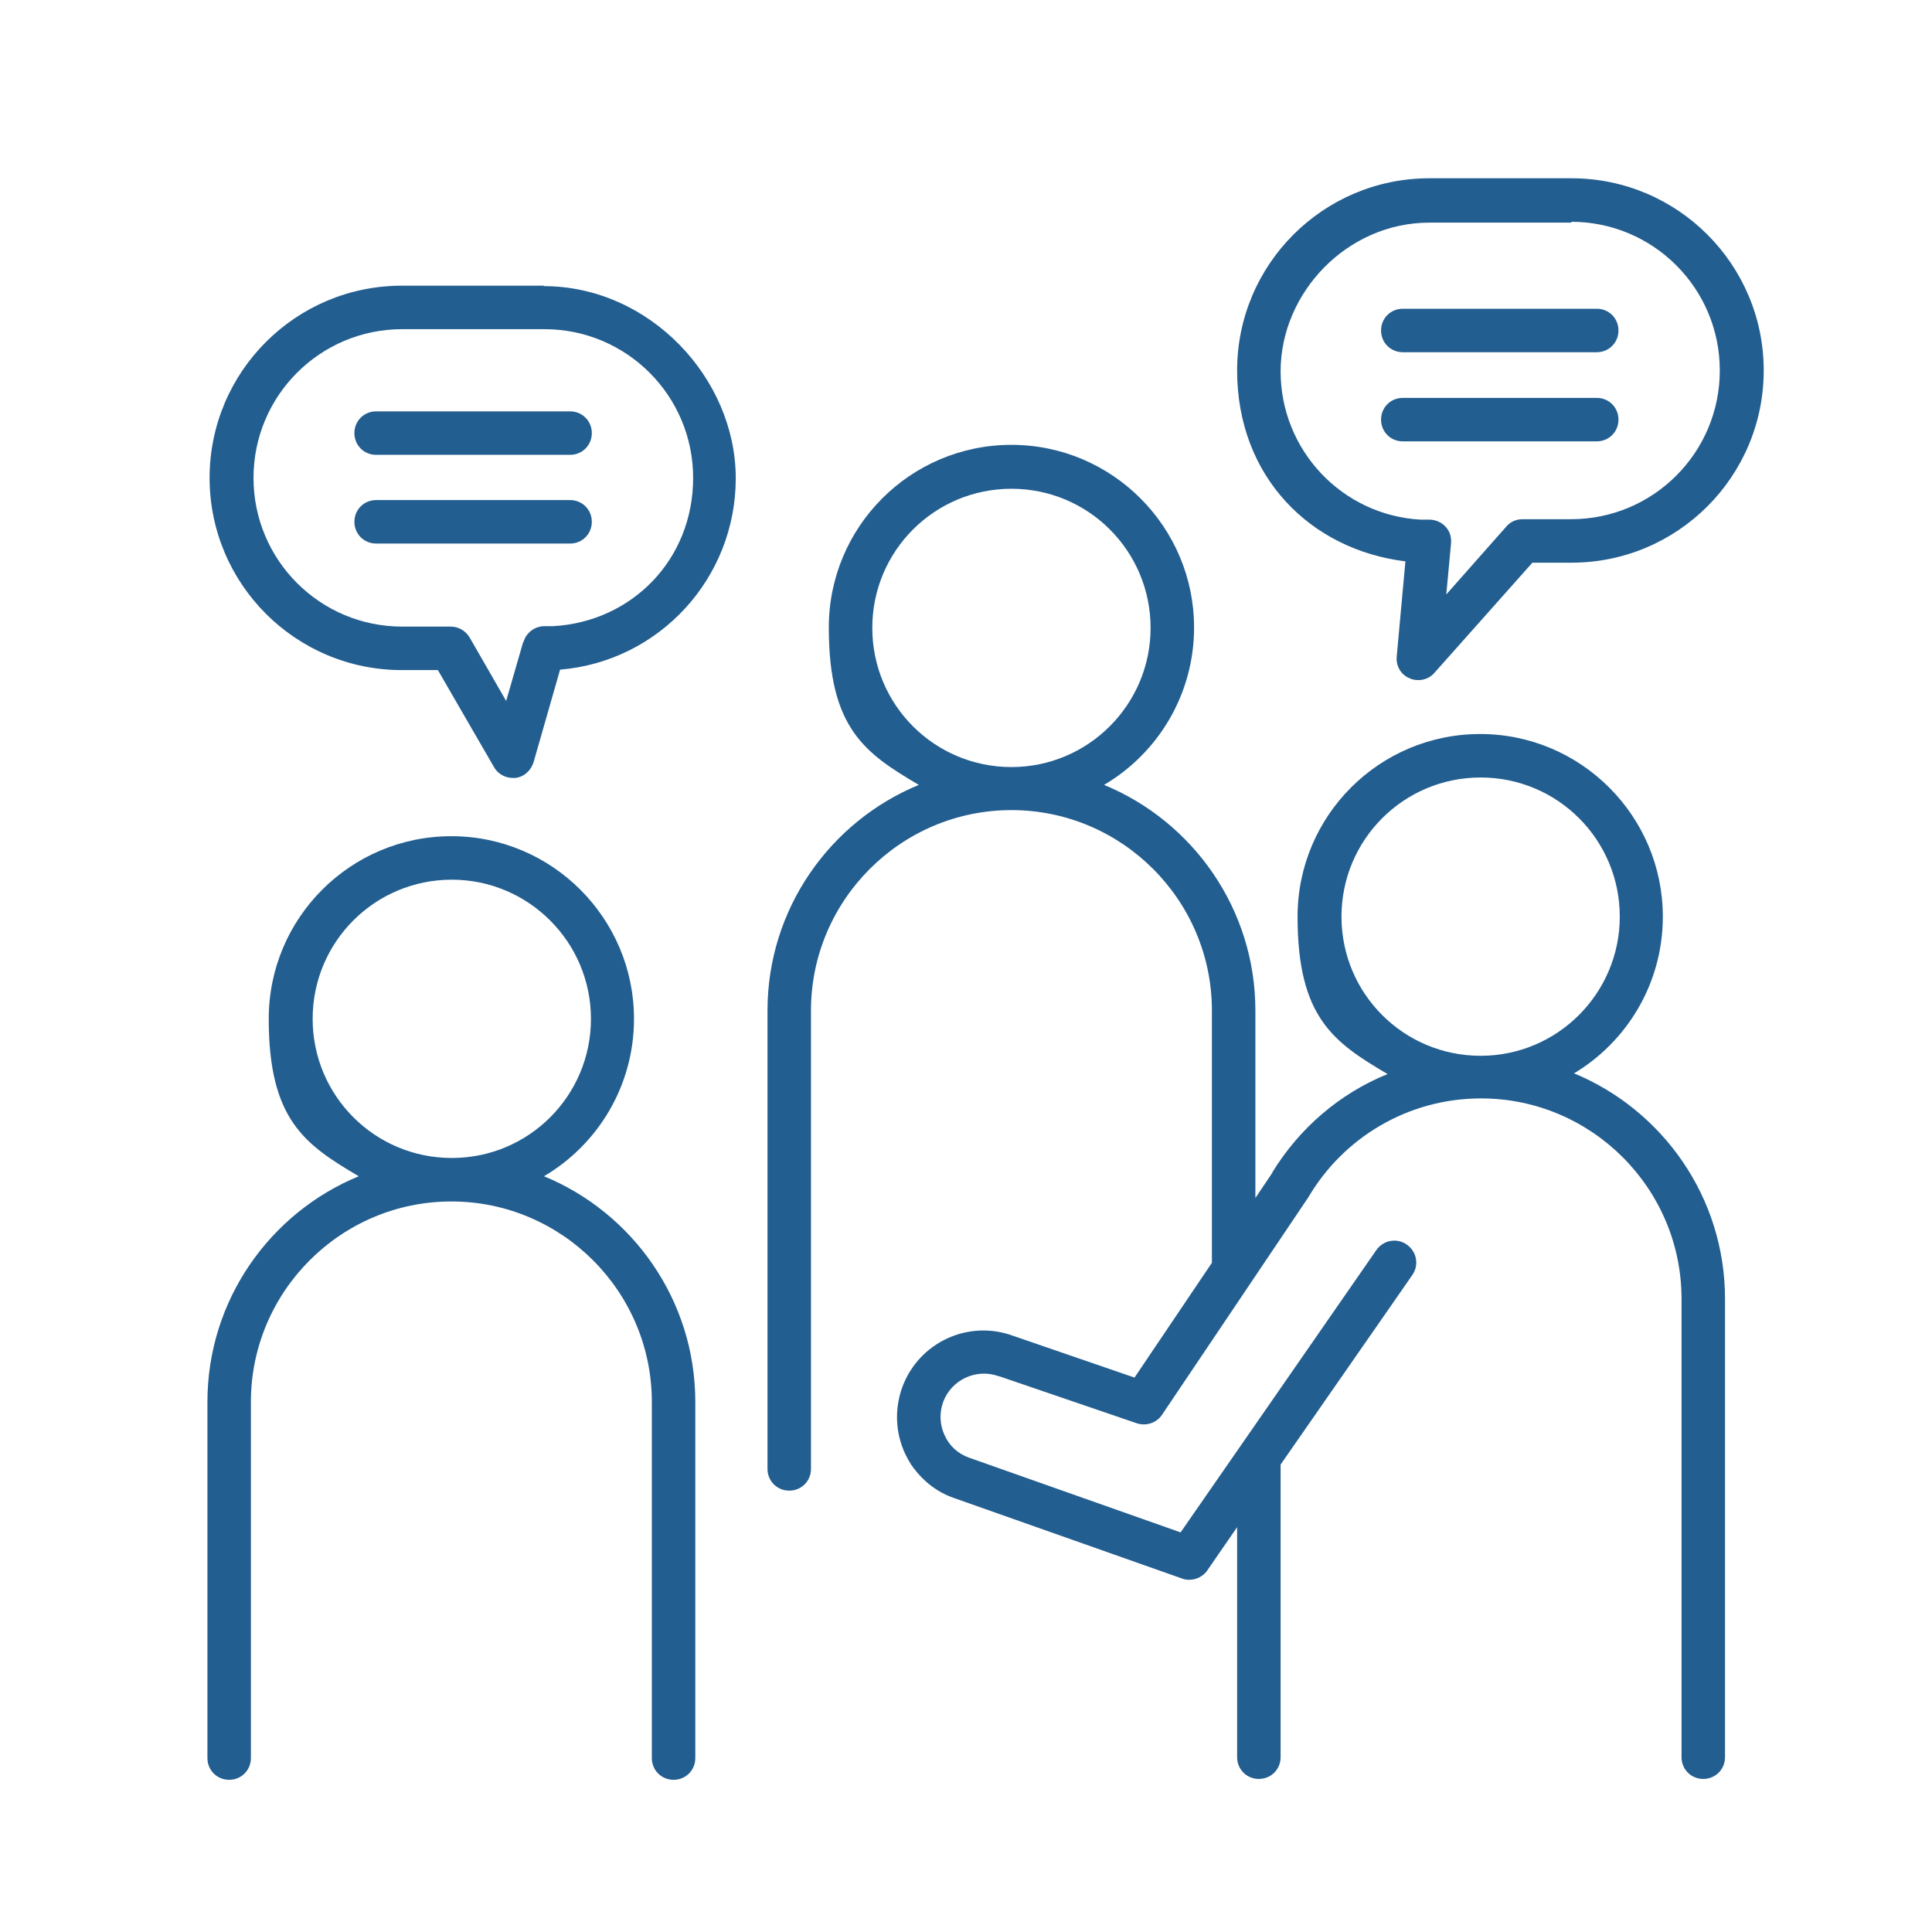
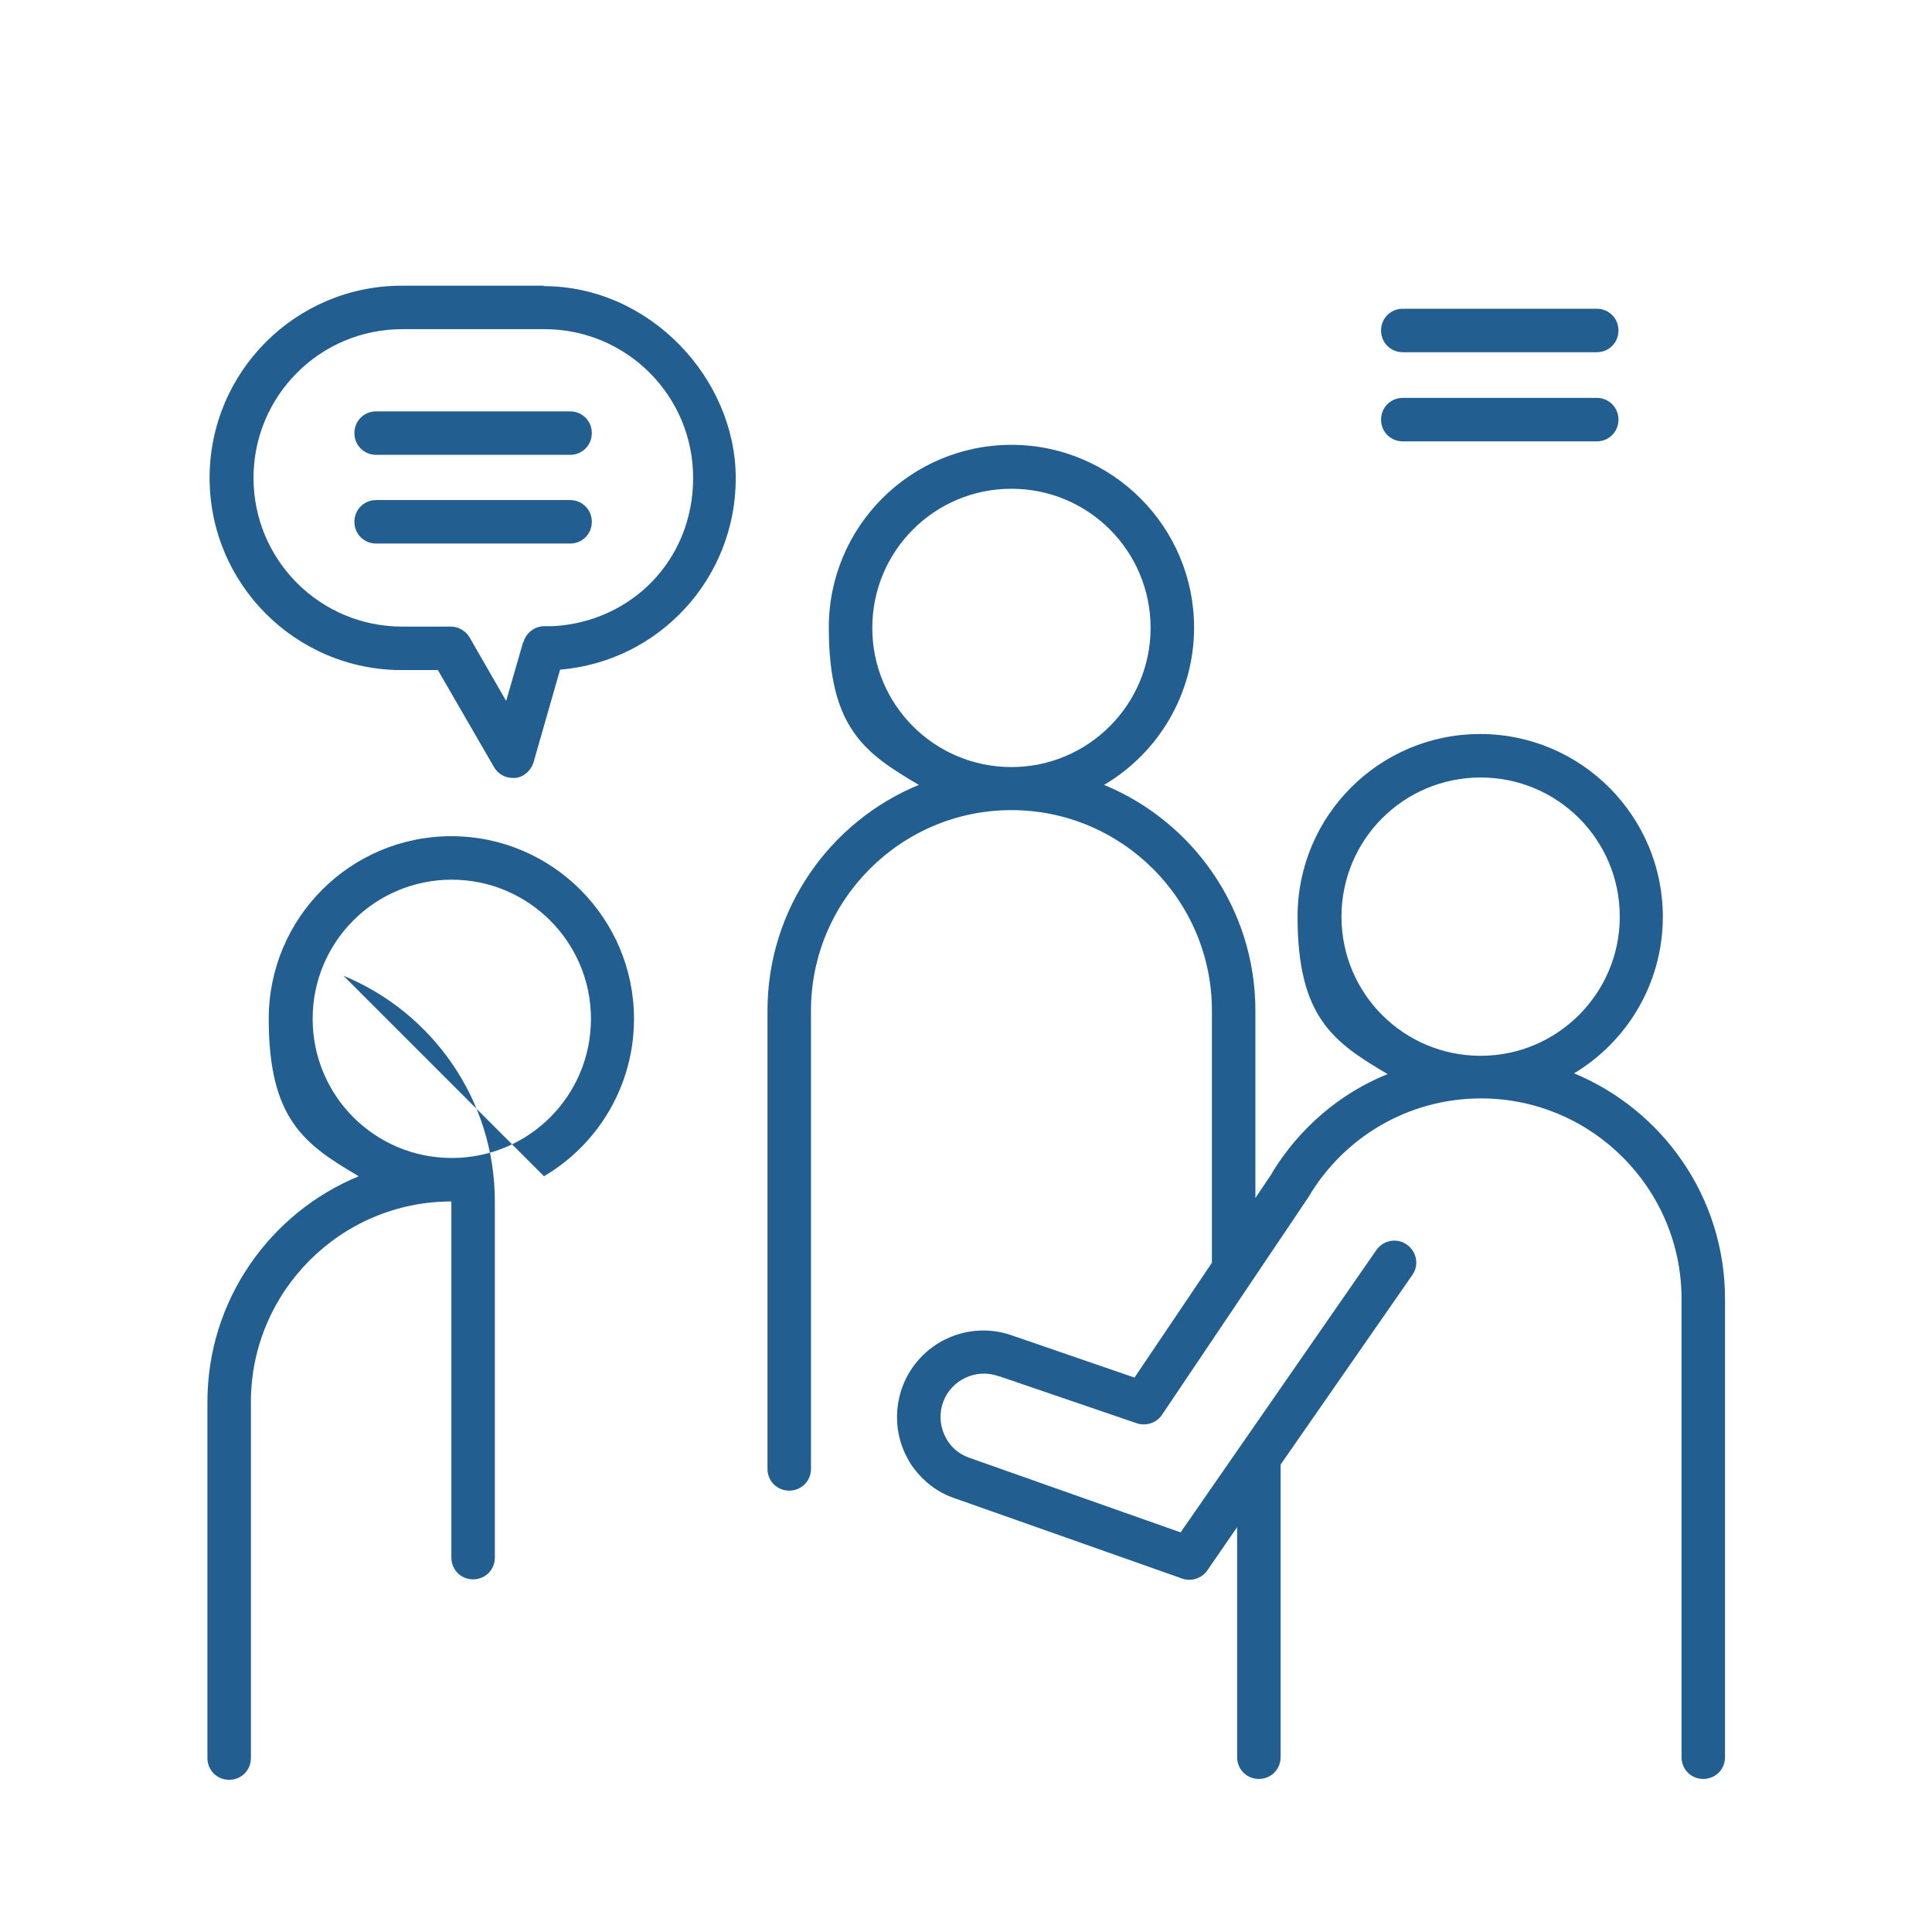
<svg xmlns="http://www.w3.org/2000/svg" id="_レイヤー_1" data-name="レイヤー_1" width="444.3" height="444.3" version="1.1" viewBox="0 0 444.3 444.3">
  <path d="M361.7,247c12.4-7.3,20.7-20.8,20.7-36.2,0-23.1-18.8-42-42-42s-42,18.8-42,42,8.3,28.9,20.7,36.2c-11.1,4.5-20.3,12.5-26.5,22.6,0,0,0,0,0,.1l-3.9,5.8v-43.1c0-23.4-14.4-43.5-34.8-51.9,12.4-7.3,20.7-20.8,20.7-36.2,0-23.1-18.8-42-42-42s-42,18.8-42,42,8.3,28.9,20.7,36.2c-20.4,8.4-34.8,28.5-34.8,51.9v105.4c0,2.8,2.2,5,5,5s5-2.2,5-5h0v-105.4c0-25.4,20.7-46.1,46.1-46.1s46.1,20.7,46.1,46.1v58l-17.8,26.4-27.9-9.6c-10.3-3.8-21.7,1.5-25.5,11.8-1.8,5-1.6,10.4.6,15.2.6,1.2,1.2,2.4,2,3.4,2.3,3.1,5.5,5.6,9.3,6.9l52.4,18.5c.5.2,1.1.3,1.7.3,1.6,0,3.2-.8,4.1-2.1l6.9-10v52.9c0,2.8,2.2,5,5,5s5-2.2,5-5h0v-67.3l30.3-43.6c1.6-2.3,1-5.4-1.3-7-2.3-1.6-5.4-1-7,1.3l-45,64.9-48.7-17.2c-2.5-.9-4.5-2.7-5.6-5.2-1.1-2.4-1.2-5.1-.3-7.6,1.9-5.1,7.6-7.8,12.8-5.9,0,0,0,0,.1,0l31.6,10.8c2.1.7,4.5,0,5.8-1.9l33.7-50.1h0c8-13.6,22.8-22.7,39.7-22.7,25.4,0,46.1,20.7,46.1,46.1v105.4h0c0,2.8,2.2,5,5,5s5-2.2,5-5v-105.4c0-23.4-14.4-43.5-34.8-51.9ZM372.5,210.8c0,17.6-14.3,32-32,32s-32-14.3-32-32,14.3-32,32-32,32,14.3,32,32ZM264.6,144.4c0,17.6-14.3,32-32,32s-32-14.3-32-32,14.3-32,32-32,32,14.3,32,32Z" style="fill: #235e90;" />
-   <path d="M125.1,270.5c12.4-7.3,20.7-20.8,20.7-36.2,0-23.1-18.8-42-42-42s-42,18.8-42,42,8.3,28.9,20.7,36.2c-20.4,8.4-34.8,28.5-34.8,51.9v81.9c0,2.8,2.2,5,5,5s5-2.2,5-5h0v-81.9c0-25.4,20.7-46.1,46.1-46.1s46.1,20.7,46.1,46.1v81.9h0c0,2.8,2.2,5,5,5s5-2.2,5-5v-81.9c0-23.4-14.4-43.5-34.8-51.9ZM103.9,202.3c17.6,0,32,14.3,32,32s-14.3,32-32,32-32-14.3-32-32,14.3-32,32-32Z" style="fill: #235e90;" />
+   <path d="M125.1,270.5c12.4-7.3,20.7-20.8,20.7-36.2,0-23.1-18.8-42-42-42s-42,18.8-42,42,8.3,28.9,20.7,36.2c-20.4,8.4-34.8,28.5-34.8,51.9v81.9c0,2.8,2.2,5,5,5s5-2.2,5-5h0v-81.9c0-25.4,20.7-46.1,46.1-46.1v81.9h0c0,2.8,2.2,5,5,5s5-2.2,5-5v-81.9c0-23.4-14.4-43.5-34.8-51.9ZM103.9,202.3c17.6,0,32,14.3,32,32s-14.3,32-32,32-32-14.3-32-32,14.3-32,32-32Z" style="fill: #235e90;" />
  <path d="M125.1,65.7h-32.7c-24.4,0-44.2,19.8-44.2,44.2s19.8,44.2,44.2,44.2h8.3l12.9,22.3c.9,1.6,2.6,2.5,4.3,2.5.2,0,.4,0,.6,0,2-.2,3.6-1.7,4.2-3.6l6.1-21.3c22.8-1.9,40.4-21,40.4-44s-19.8-44.2-44.2-44.2ZM120.3,147.7l-3.9,13.5-8.4-14.6c-.9-1.5-2.5-2.5-4.3-2.5h-11.2c-18.9,0-34.2-15.3-34.2-34.2s15.3-34.2,34.2-34.2h32.7c18.9,0,34.2,15.3,34.2,34.2s-14.2,33.1-32.2,34.1c-.6,0-1.3,0-2,0-2.2,0-4.2,1.5-4.8,3.6Z" style="fill: #235e90;" />
  <path d="M86.5,104.6h44.6c2.8,0,5-2.2,5-5s-2.2-5-5-5h-44.6c-2.8,0-5,2.2-5,5s2.2,5,5,5Z" style="fill: #235e90;" />
  <path d="M136.1,120c0-2.8-2.2-5-5-5h-44.6c-2.8,0-5,2.2-5,5s2.2,5,5,5h44.6c2.8,0,5-2.2,5-5Z" style="fill: #235e90;" />
-   <path d="M323.2,129.1l-2,21.9c-.2,2.2,1,4.2,3,5,.6.3,1.3.4,2,.4,1.4,0,2.8-.6,3.7-1.7l22.5-25.3h9c24.4,0,44.2-19.8,44.2-44.2s-19.8-44.2-44.2-44.2h-32.7c-24.4,0-44.2,19.8-44.2,44.2s16.8,41.2,38.7,43.9ZM361.3,51c18.9,0,34.2,15.3,34.2,34.2s-15.3,34.2-34.2,34.2h-11.2c-1.4,0-2.8.6-3.7,1.7l-13.8,15.6,1.1-11.8c.1-1.4-.3-2.8-1.3-3.8-.9-1-2.3-1.6-3.7-1.6s-1.3,0-2,0c-18.1-1-32.2-16-32.2-34.1s15.3-34.2,34.2-34.2h32.7Z" style="fill: #235e90;" />
  <path d="M322.6,81h44.6c2.8,0,5-2.2,5-5s-2.2-5-5-5h-44.6c-2.8,0-5,2.2-5,5s2.2,5,5,5Z" style="fill: #235e90;" />
  <path d="M322.6,101.5h44.6c2.8,0,5-2.2,5-5s-2.2-5-5-5h-44.6c-2.8,0-5,2.2-5,5s2.2,5,5,5Z" style="fill: #235e90;" />
</svg>